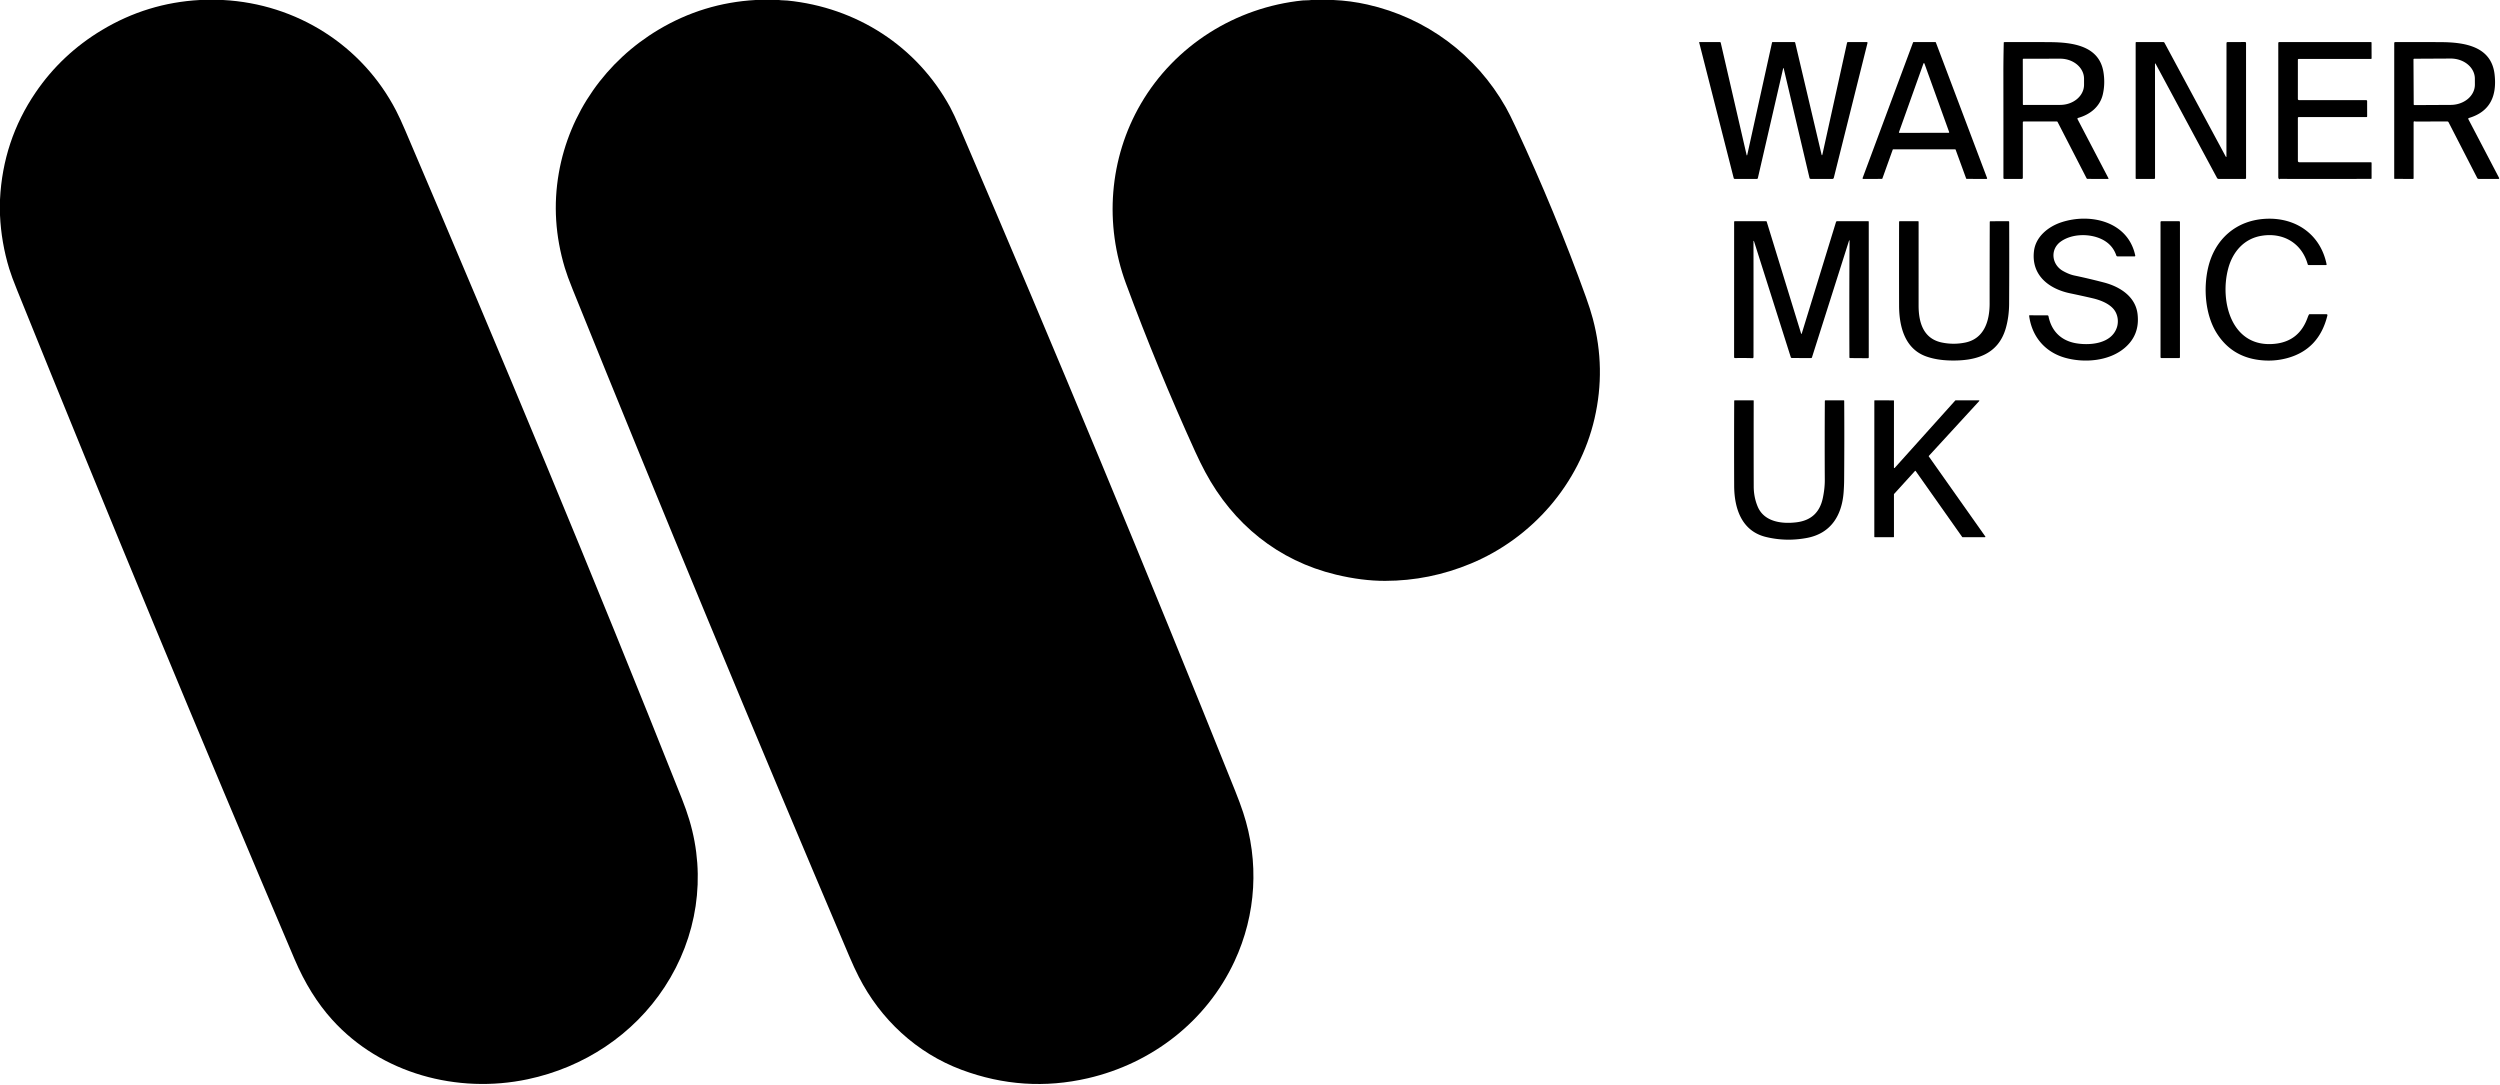
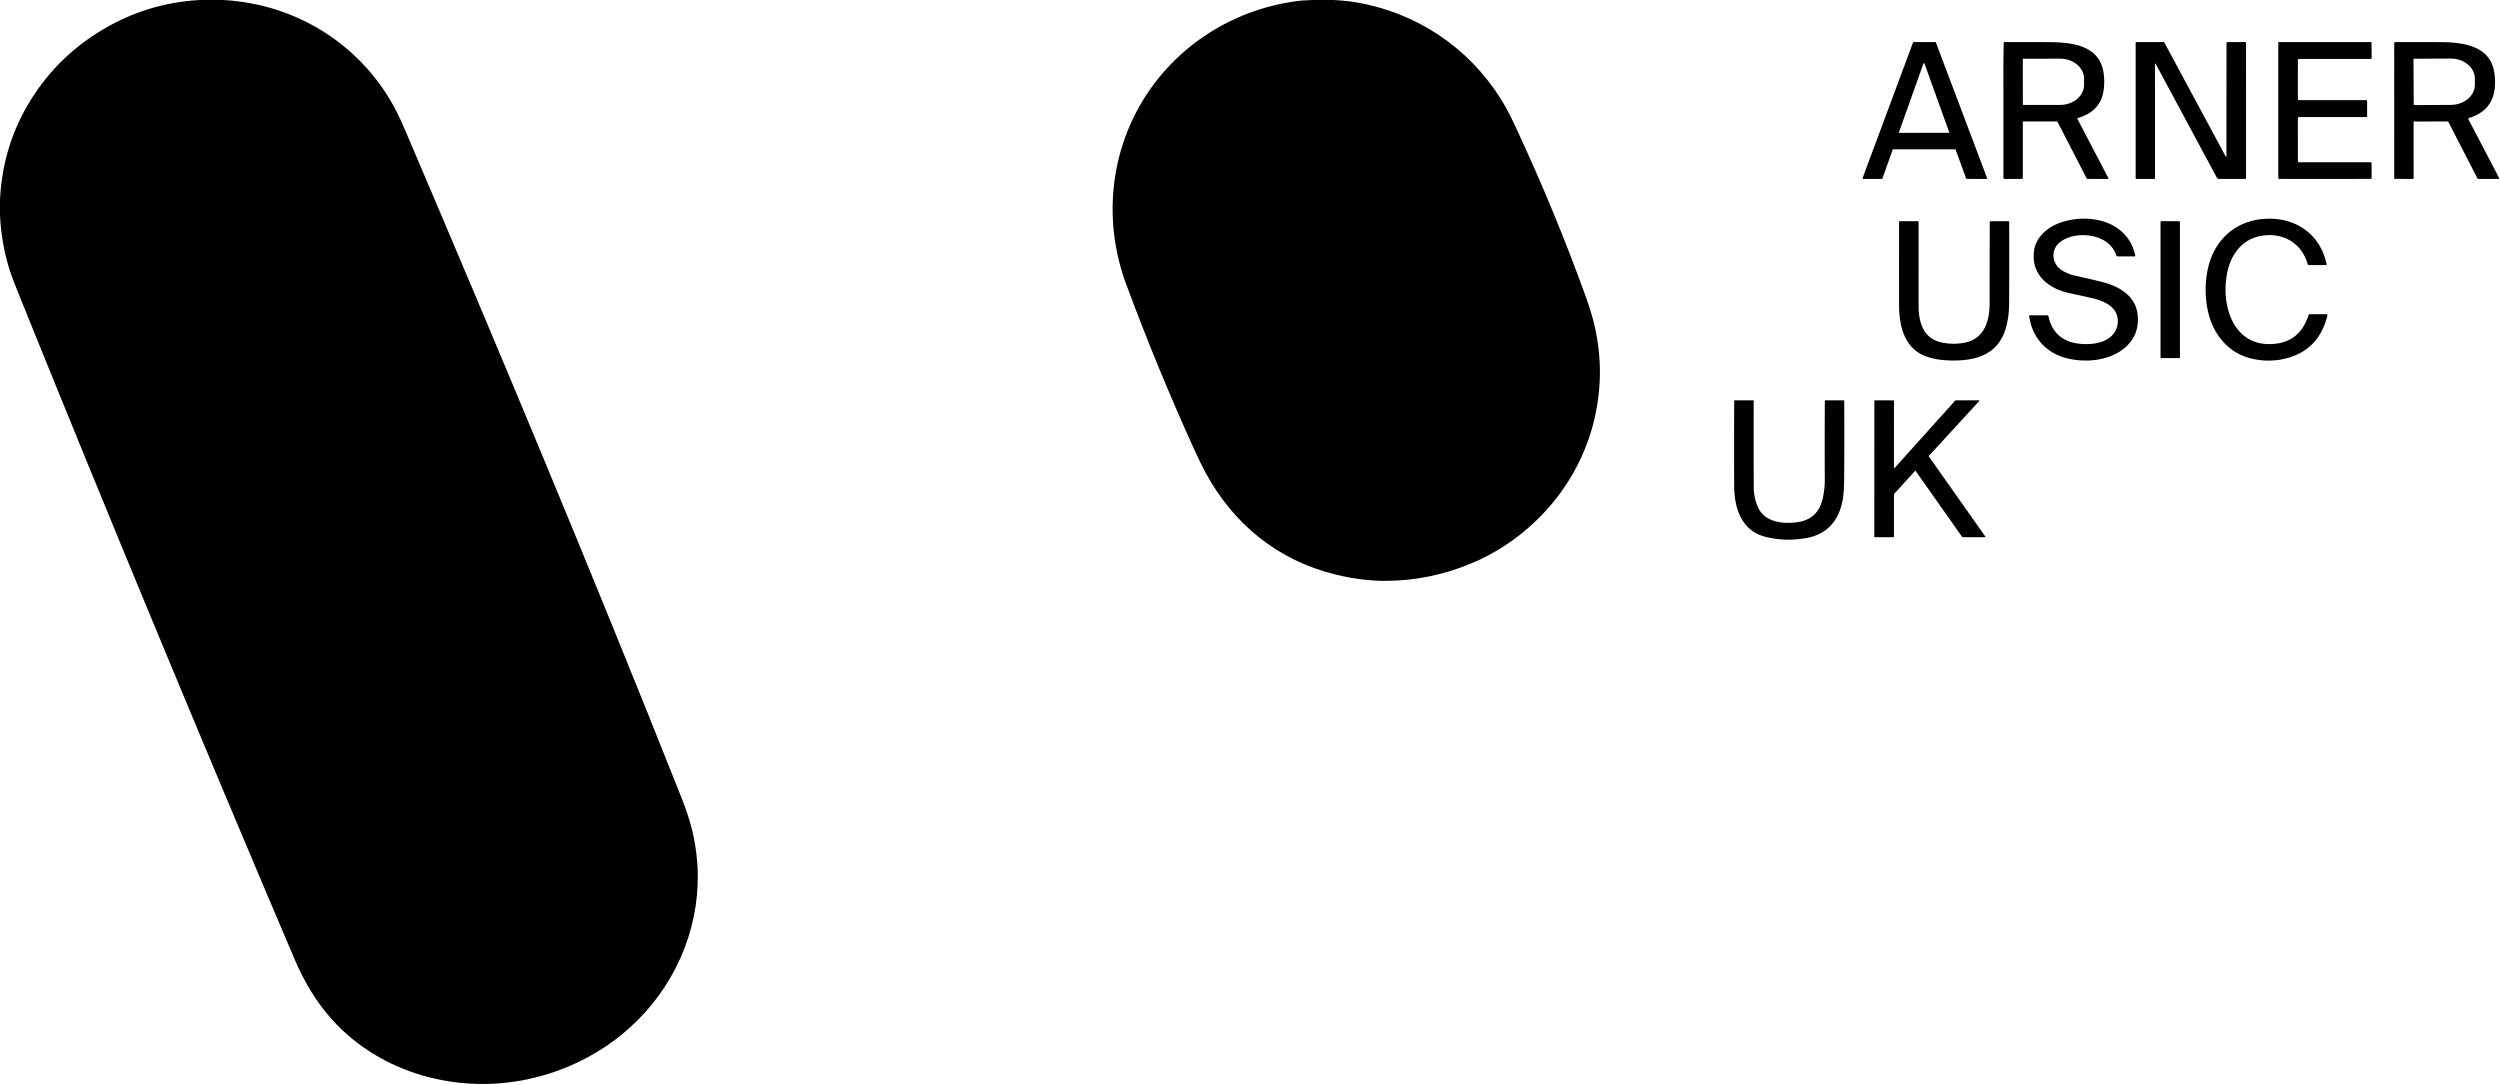
<svg xmlns="http://www.w3.org/2000/svg" version="1.1" viewBox="0.00 0.00 2198.00 954.00">
  <path fill="#000000" d=" M 175.74 0.00 L 196.10 0.00 C 260.78 3.42 318.49 39.79 348.28 97.34 Q 351.77 104.09 356.33 114.77 C 442.31 316.09 520.98 504.52 599.39 701.90 Q 603.36 711.89 606.03 720.77 C 621.15 770.89 612.97 823.97 584.37 867.73 C 556.88 909.77 513.35 938.44 463.90 948.89 C 402.27 961.92 335.03 944.01 292.17 896.66 Q 272.39 874.81 258.95 843.25 Q 134.01 549.73 15.01 254.98 Q 10.16 242.99 8.10 236.22 Q 1.10 213.27 0.00 189.17 L 0.00 175.50 Q 2.52 123.60 31.31 81.31 Q 54.21 47.68 89.67 26.40 Q 129.46 2.52 175.74 0.00 Z" />
-   <path fill="#000000" d=" M 664.32 0.00 L 684.81 0.00 C 687.27 0.37 689.79 0.24 692.26 0.48 C 753.01 6.52 806.18 40.57 835.41 94.35 Q 838.78 100.57 843.88 112.45 Q 970.21 406.80 1086.02 695.48 Q 1090.24 706.00 1092.96 714.26 C 1107.24 757.51 1104.58 803.99 1085.36 845.19 C 1060.88 897.70 1013.06 934.91 956.42 948.00 Q 900.19 960.99 845.44 940.58 C 805.84 925.81 774.17 896.25 755.01 858.75 Q 750.98 850.85 746.59 840.52 Q 620.74 544.68 503.41 254.23 Q 498.77 242.74 496.60 235.51 Q 484.05 193.68 491.30 152.17 C 500.55 99.19 532.88 53.62 578.92 26.14 Q 618.42 2.57 664.32 0.00 Z" />
  <path fill="#000000" d=" M 1152.83 0.00 L 1172.26 0.00 Q 1187.43 0.65 1202.25 3.99 C 1254.09 15.68 1297.72 48.14 1323.90 94.35 Q 1327.32 100.37 1332.84 112.24 Q 1367.50 186.70 1394.34 261.16 Q 1398.22 271.94 1400.43 280.28 Q 1412.05 324.07 1401.92 367.96 C 1388.65 425.43 1347.09 473.01 1293.32 495.43 Q 1256.84 510.64 1217.79 510.70 Q 1197.46 510.73 1174.49 505.20 C 1123.70 492.96 1084.19 460.72 1059.66 415.03 Q 1055.21 406.73 1050.85 397.15 Q 1017.56 324.02 989.95 249.31 C 970.73 197.32 975.12 139.12 1003.06 91.21 C 1032.94 39.96 1086.33 6.41 1145.37 0.39 C 1147.54 0.17 1150.34 0.39 1152.83 0.00 Z" />
  <path fill="#000000" d=" M 1894.78 55.89 Q 1894.67 56.18 1894.67 56.48 Q 1894.72 108.34 1894.71 156.39 Q 1894.71 157.31 1893.79 157.31 L 1878.23 157.30 A 0.56 0.56 0.0 0 1 1877.67 156.74 L 1877.67 37.53 A 0.55 0.54 0.0 0 1 1878.22 36.99 L 1901.93 36.97 A 1.27 1.25 75.4 0 1 1903.03 37.63 L 1956.72 137.39 Q 1957.48 138.81 1957.48 137.20 L 1957.54 37.99 Q 1957.54 37.01 1958.51 37.01 L 1973.84 36.94 A 0.89 0.88 -90.0 0 1 1974.72 37.83 L 1974.74 156.54 A 0.78 0.78 0.0 0 1 1973.96 157.32 L 1950.64 157.30 A 1.67 1.67 0.0 0 1 1949.19 156.43 L 1895.11 55.87 A 0.18 0.18 0.0 0 0 1894.78 55.89 Z" />
  <path fill="#000000" d=" M 2021.04 102.94 A 0.77 0.76 -90.0 0 0 2020.28 103.71 L 2020.30 141.47 A 1.17 1.17 0.0 0 0 2021.47 142.64 L 2084.50 142.66 A 0.60 0.59 -0.0 0 1 2085.10 143.25 L 2085.10 156.69 Q 2085.10 157.27 2084.53 157.27 Q 2045.19 157.37 2004.82 157.28 Q 2004.51 157.28 2004.26 157.42 Q 2004.15 157.48 2004.09 157.62 Q 2004.04 157.73 2003.94 157.65 Q 2003.06 156.91 2003.06 155.75 Q 2003.06 97.01 2003.07 37.93 Q 2003.07 36.99 2004.02 36.99 L 2084.52 36.98 A 0.54 0.54 0.0 0 1 2085.06 37.52 L 2085.11 51.23 A 0.60 0.59 90.0 0 1 2084.52 51.83 L 2021.01 51.83 A 0.73 0.72 90.0 0 0 2020.29 52.56 L 2020.28 87.02 A 1.00 1.00 0.0 0 0 2021.28 88.02 L 2080.31 88.03 A 0.87 0.87 0.0 0 1 2081.18 88.90 L 2081.20 102.25 Q 2081.20 102.94 2080.50 102.94 L 2021.04 102.94 Z" />
-   <path fill="#000000" d=" M 1536.25 135.87 L 1557.96 37.46 Q 1558.06 36.99 1558.54 36.99 L 1577.47 36.97 Q 1578.21 36.97 1578.38 37.70 L 1601.42 135.49 Q 1601.89 137.47 1602.33 135.48 L 1623.91 37.69 Q 1624.06 36.99 1624.78 36.99 L 1641.27 36.97 A 0.66 0.65 6.9 0 1 1641.91 37.78 L 1612.29 156.28 Q 1612.03 157.30 1610.98 157.30 L 1592.07 157.29 Q 1591.11 157.29 1590.89 156.36 L 1568.31 60.50 Q 1567.98 59.10 1567.66 60.50 L 1545.53 156.50 Q 1545.34 157.31 1544.51 157.31 L 1525.25 157.29 Q 1524.45 157.29 1524.25 156.50 L 1493.94 37.46 Q 1493.82 37.00 1494.30 36.99 L 1512.04 36.97 A 0.86 0.85 -6.3 0 1 1512.88 37.63 L 1535.53 135.87 Q 1535.90 137.46 1536.25 135.87 Z" />
  <path fill="#000000" d=" M 1654.46 157.28 L 1638.18 157.32 A 0.60 0.60 0.0 0 1 1637.61 156.51 L 1681.93 37.38 A 0.60 0.60 0.0 0 1 1682.50 36.99 L 1701.48 36.99 A 0.60 0.60 0.0 0 1 1702.04 37.38 L 1747.03 156.52 A 0.60 0.60 0.0 0 1 1746.47 157.33 L 1729.18 157.27 A 0.60 0.60 0.0 0 1 1728.62 156.88 L 1719.42 131.67 A 0.60 0.60 0.0 0 0 1718.86 131.28 L 1664.61 131.27 A 0.60 0.60 0.0 0 0 1664.05 131.67 L 1655.02 156.88 A 0.60 0.60 0.0 0 1 1654.46 157.28 Z M 1669.57 116.20 A 0.46 0.46 0.0 0 0 1670.00 116.82 L 1713.27 116.74 A 0.46 0.46 0.0 0 0 1713.70 116.13 L 1691.96 55.83 A 0.46 0.46 0.0 0 0 1691.10 55.83 L 1669.57 116.20 Z" />
  <path fill="#000000" d=" M 1779.20 106.81 A 0.74 0.74 0.0 0 0 1778.46 107.55 L 1778.47 156.26 Q 1778.47 157.31 1777.42 157.31 L 1762.22 157.29 A 0.81 0.80 -0.0 0 1 1761.41 156.49 Q 1761.43 110.11 1761.37 64.25 Q 1761.36 52.38 1761.70 37.52 Q 1761.71 37.02 1762.21 37.02 Q 1783.25 36.90 1802.10 37.05 C 1821.78 37.20 1845.47 39.97 1849.32 63.21 C 1850.42 69.87 1850.29 76.57 1848.79 83.03 C 1846.25 93.92 1837.51 100.76 1827.01 103.70 A 0.73 0.72 -21.5 0 0 1826.56 104.73 L 1853.76 156.74 A 0.40 0.40 0.0 0 1 1853.41 157.33 L 1835.46 157.28 Q 1834.80 157.28 1834.50 156.70 L 1809.06 107.27 A 0.89 0.86 75.6 0 0 1808.29 106.80 L 1779.20 106.81 Z M 1778.44 52.25 L 1778.50 91.69 A 0.60 0.60 0.0 0 0 1779.11 92.29 L 1811.36 92.23 A 20.97 17.67 -0.1 0 0 1832.29 74.52 L 1832.29 69.22 A 20.97 17.67 -0.1 0 0 1811.28 51.59 L 1779.03 51.65 A 0.60 0.60 0.0 0 0 1778.44 52.25 Z" />
  <path fill="#000000" d=" M 2122.92 106.69 A 0.72 0.71 -83.6 0 0 2122.05 107.39 L 2122.04 156.76 A 0.55 0.55 0.0 0 1 2121.49 157.31 L 2105.51 157.27 Q 2104.99 157.27 2104.99 156.75 L 2105.01 37.94 Q 2105.01 37.01 2105.95 37.01 Q 2125.99 36.93 2145.91 37.04 C 2166.40 37.15 2190.38 40.45 2193.23 65.34 C 2195.37 83.95 2189.62 98.14 2170.62 103.75 A 0.73 0.73 0.0 0 0 2170.18 104.79 L 2197.21 156.44 A 0.59 0.59 0.0 0 1 2196.69 157.31 L 2179.24 157.29 A 1.43 1.42 76.1 0 1 2177.98 156.52 L 2152.78 107.48 Q 2152.42 106.80 2151.65 106.80 Q 2137.99 106.81 2124.34 106.86 Q 2123.66 106.86 2122.92 106.69 Z M 2121.93 52.31 L 2122.13 91.73 A 0.67 0.67 0.0 0 0 2122.81 92.40 L 2154.75 92.23 A 21.27 17.74 -0.3 0 0 2175.92 74.38 L 2175.90 69.10 A 21.27 17.74 -0.3 0 0 2154.53 51.47 L 2122.59 51.64 A 0.67 0.67 0.0 0 0 2121.93 52.31 Z" />
  <path fill="#000000" d=" M 1857.68 271.09 C 1853.19 266.31 1845.90 263.64 1839.65 262.19 Q 1830.42 260.05 1819.99 257.87 C 1801.27 253.95 1785.73 241.89 1788.28 220.74 C 1789.80 208.16 1800.68 199.27 1812.43 195.41 C 1837.87 187.06 1870.99 194.66 1877.32 224.68 A 0.62 0.62 0.0 0 1 1876.71 225.43 L 1861.76 225.42 A 1.17 1.16 -8.9 0 1 1860.65 224.62 Q 1857.32 214.78 1847.53 210.17 C 1837.03 205.23 1821.88 205.39 1812.06 212.22 C 1802.19 219.08 1803.73 232.62 1813.83 238.27 Q 1819.17 241.26 1823.75 242.22 Q 1836.33 244.86 1849.83 248.38 C 1864.08 252.11 1877.61 260.86 1879.36 276.25 Q 1881.45 294.54 1867.92 305.96 C 1854.14 317.60 1832.56 319.23 1815.92 314.63 C 1798.19 309.73 1786.48 296.15 1784.02 277.67 A 0.42 0.41 -4.1 0 1 1784.44 277.20 L 1800.08 277.26 A 0.97 0.96 -5.4 0 1 1801.03 278.04 C 1803.66 291.33 1812.36 299.64 1825.41 301.82 C 1837.73 303.87 1856.39 302.25 1861.15 287.91 C 1863.02 282.26 1861.85 275.52 1857.68 271.09 Z" />
  <path fill="#000000" d=" M 2028.90 279.09 Q 2029.38 277.75 2029.97 276.66 Q 2030.19 276.25 2030.65 276.25 L 2045.28 276.26 Q 2046.51 276.26 2046.22 277.46 Q 2038.93 307.07 2011.27 314.75 Q 1998.83 318.20 1985.61 316.42 Q 1962.01 313.23 1949.23 293.37 C 1938.86 277.25 1937.06 253.73 1941.42 235.17 C 1947.26 210.35 1965.93 193.74 1991.86 192.37 C 2018.35 190.96 2040.21 205.96 2045.55 232.43 A 0.50 0.50 0.0 0 1 2045.06 233.03 L 2029.76 233.02 A 0.84 0.84 0.0 0 1 2028.95 232.40 C 2023.67 213.53 2007.22 204.28 1988.52 207.27 C 1973.08 209.74 1963.06 221.23 1959.08 235.95 C 1951.28 264.87 1961.92 306.61 2000.57 302.21 Q 2021.57 299.82 2028.90 279.09 Z" />
-   <path fill="#000000" d=" M 1626.12 212.35 Q 1626.13 210.12 1625.46 212.25 L 1593.08 314.24 A 0.84 0.84 0.0 0 1 1592.28 314.82 L 1575.48 314.76 A 1.09 1.09 0.0 0 1 1574.44 314.00 L 1542.08 211.97 Q 1541.94 211.53 1541.73 211.95 Q 1541.66 212.10 1541.66 212.27 Q 1541.74 263.14 1541.68 313.89 Q 1541.67 314.94 1540.63 314.91 Q 1533.00 314.65 1525.48 314.83 A 0.83 0.83 0.0 0 1 1524.62 314.00 L 1524.65 195.15 Q 1524.65 194.51 1525.30 194.50 L 1552.69 194.47 A 0.64 0.64 0.0 0 1 1553.30 194.92 L 1583.45 293.00 Q 1583.82 294.20 1584.18 293.00 L 1614.20 195.25 A 1.11 1.10 -81.4 0 1 1615.25 194.47 L 1642.50 194.49 Q 1643.01 194.49 1643.01 195.00 L 1643.01 314.22 A 0.73 0.73 0.0 0 1 1642.28 314.94 L 1626.69 314.82 Q 1626.00 314.81 1626.00 314.12 Q 1625.80 262.39 1626.12 212.35 Z" />
  <path fill="#000000" d=" M 1763.53 288.43 C 1756.78 312.16 1736.53 317.47 1714.67 316.94 Q 1702.62 316.65 1693.39 313.33 C 1674.46 306.51 1669.72 286.65 1669.68 268.75 Q 1669.59 233.54 1669.68 195.06 A 0.58 0.58 0.0 0 1 1670.26 194.49 L 1686.26 194.49 Q 1686.84 194.49 1686.84 195.06 Q 1686.84 231.65 1686.83 268.65 C 1686.83 283.30 1690.86 297.79 1707.37 301.16 Q 1717.53 303.24 1727.71 301.20 C 1744.62 297.81 1749.28 282.05 1749.28 266.90 Q 1749.27 230.84 1749.40 195.10 A 0.58 0.58 0.0 0 1 1749.97 194.52 L 1765.79 194.48 A 0.68 0.67 -0.0 0 1 1766.47 195.15 Q 1766.62 230.91 1766.42 266.99 Q 1766.36 278.47 1763.53 288.43 Z" />
  <rect fill="#000000" x="1899.53" y="194.49" width="17.08" height="120.32" rx="0.66" />
  <path fill="#000000" d=" M 1719.35 352.00 L 1739.83 351.95 A 0.39 0.39 0.0 0 1 1740.12 352.61 L 1695.85 400.83 A 0.39 0.39 0.0 0 0 1695.82 401.32 L 1745.49 471.68 A 0.39 0.39 0.0 0 1 1745.17 472.29 L 1725.49 472.30 A 0.39 0.39 0.0 0 1 1725.17 472.13 L 1684.26 414.12 A 0.39 0.39 0.0 0 0 1683.65 414.08 L 1665.26 434.31 A 0.39 0.39 0.0 0 0 1665.16 434.57 L 1665.17 471.90 A 0.39 0.39 0.0 0 1 1664.78 472.29 L 1648.29 472.28 A 0.39 0.39 0.0 0 1 1647.90 471.89 L 1647.92 352.37 A 0.39 0.39 0.0 0 1 1648.31 351.98 L 1664.78 352.01 A 0.39 0.39 0.0 0 1 1665.17 352.40 L 1665.15 411.12 A 0.39 0.39 0.0 0 0 1665.83 411.38 L 1719.06 352.13 A 0.39 0.39 0.0 0 1 1719.35 352.00 Z" />
  <path fill="#000000" d=" M 1545.36 445.40 C 1551.06 459.04 1567.06 460.82 1579.77 459.17 Q 1598.64 456.73 1602.61 437.96 Q 1604.40 429.49 1604.36 422.00 Q 1604.17 387.09 1604.40 352.62 Q 1604.41 351.96 1605.07 351.96 L 1620.93 351.98 Q 1621.43 351.98 1621.43 352.48 Q 1621.65 387.21 1621.37 422.03 Q 1621.33 426.84 1620.94 432.38 C 1619.51 452.86 1609.98 468.96 1588.55 472.97 Q 1570.22 476.40 1552.54 472.08 C 1531.14 466.85 1524.75 446.83 1524.68 427.12 Q 1524.54 390.61 1524.71 352.55 Q 1524.71 351.97 1525.29 351.97 L 1541.48 351.97 A 0.37 0.37 0.0 0 1 1541.85 352.34 Q 1541.78 390.47 1541.87 427.67 Q 1541.89 437.12 1545.36 445.40 Z" />
</svg>